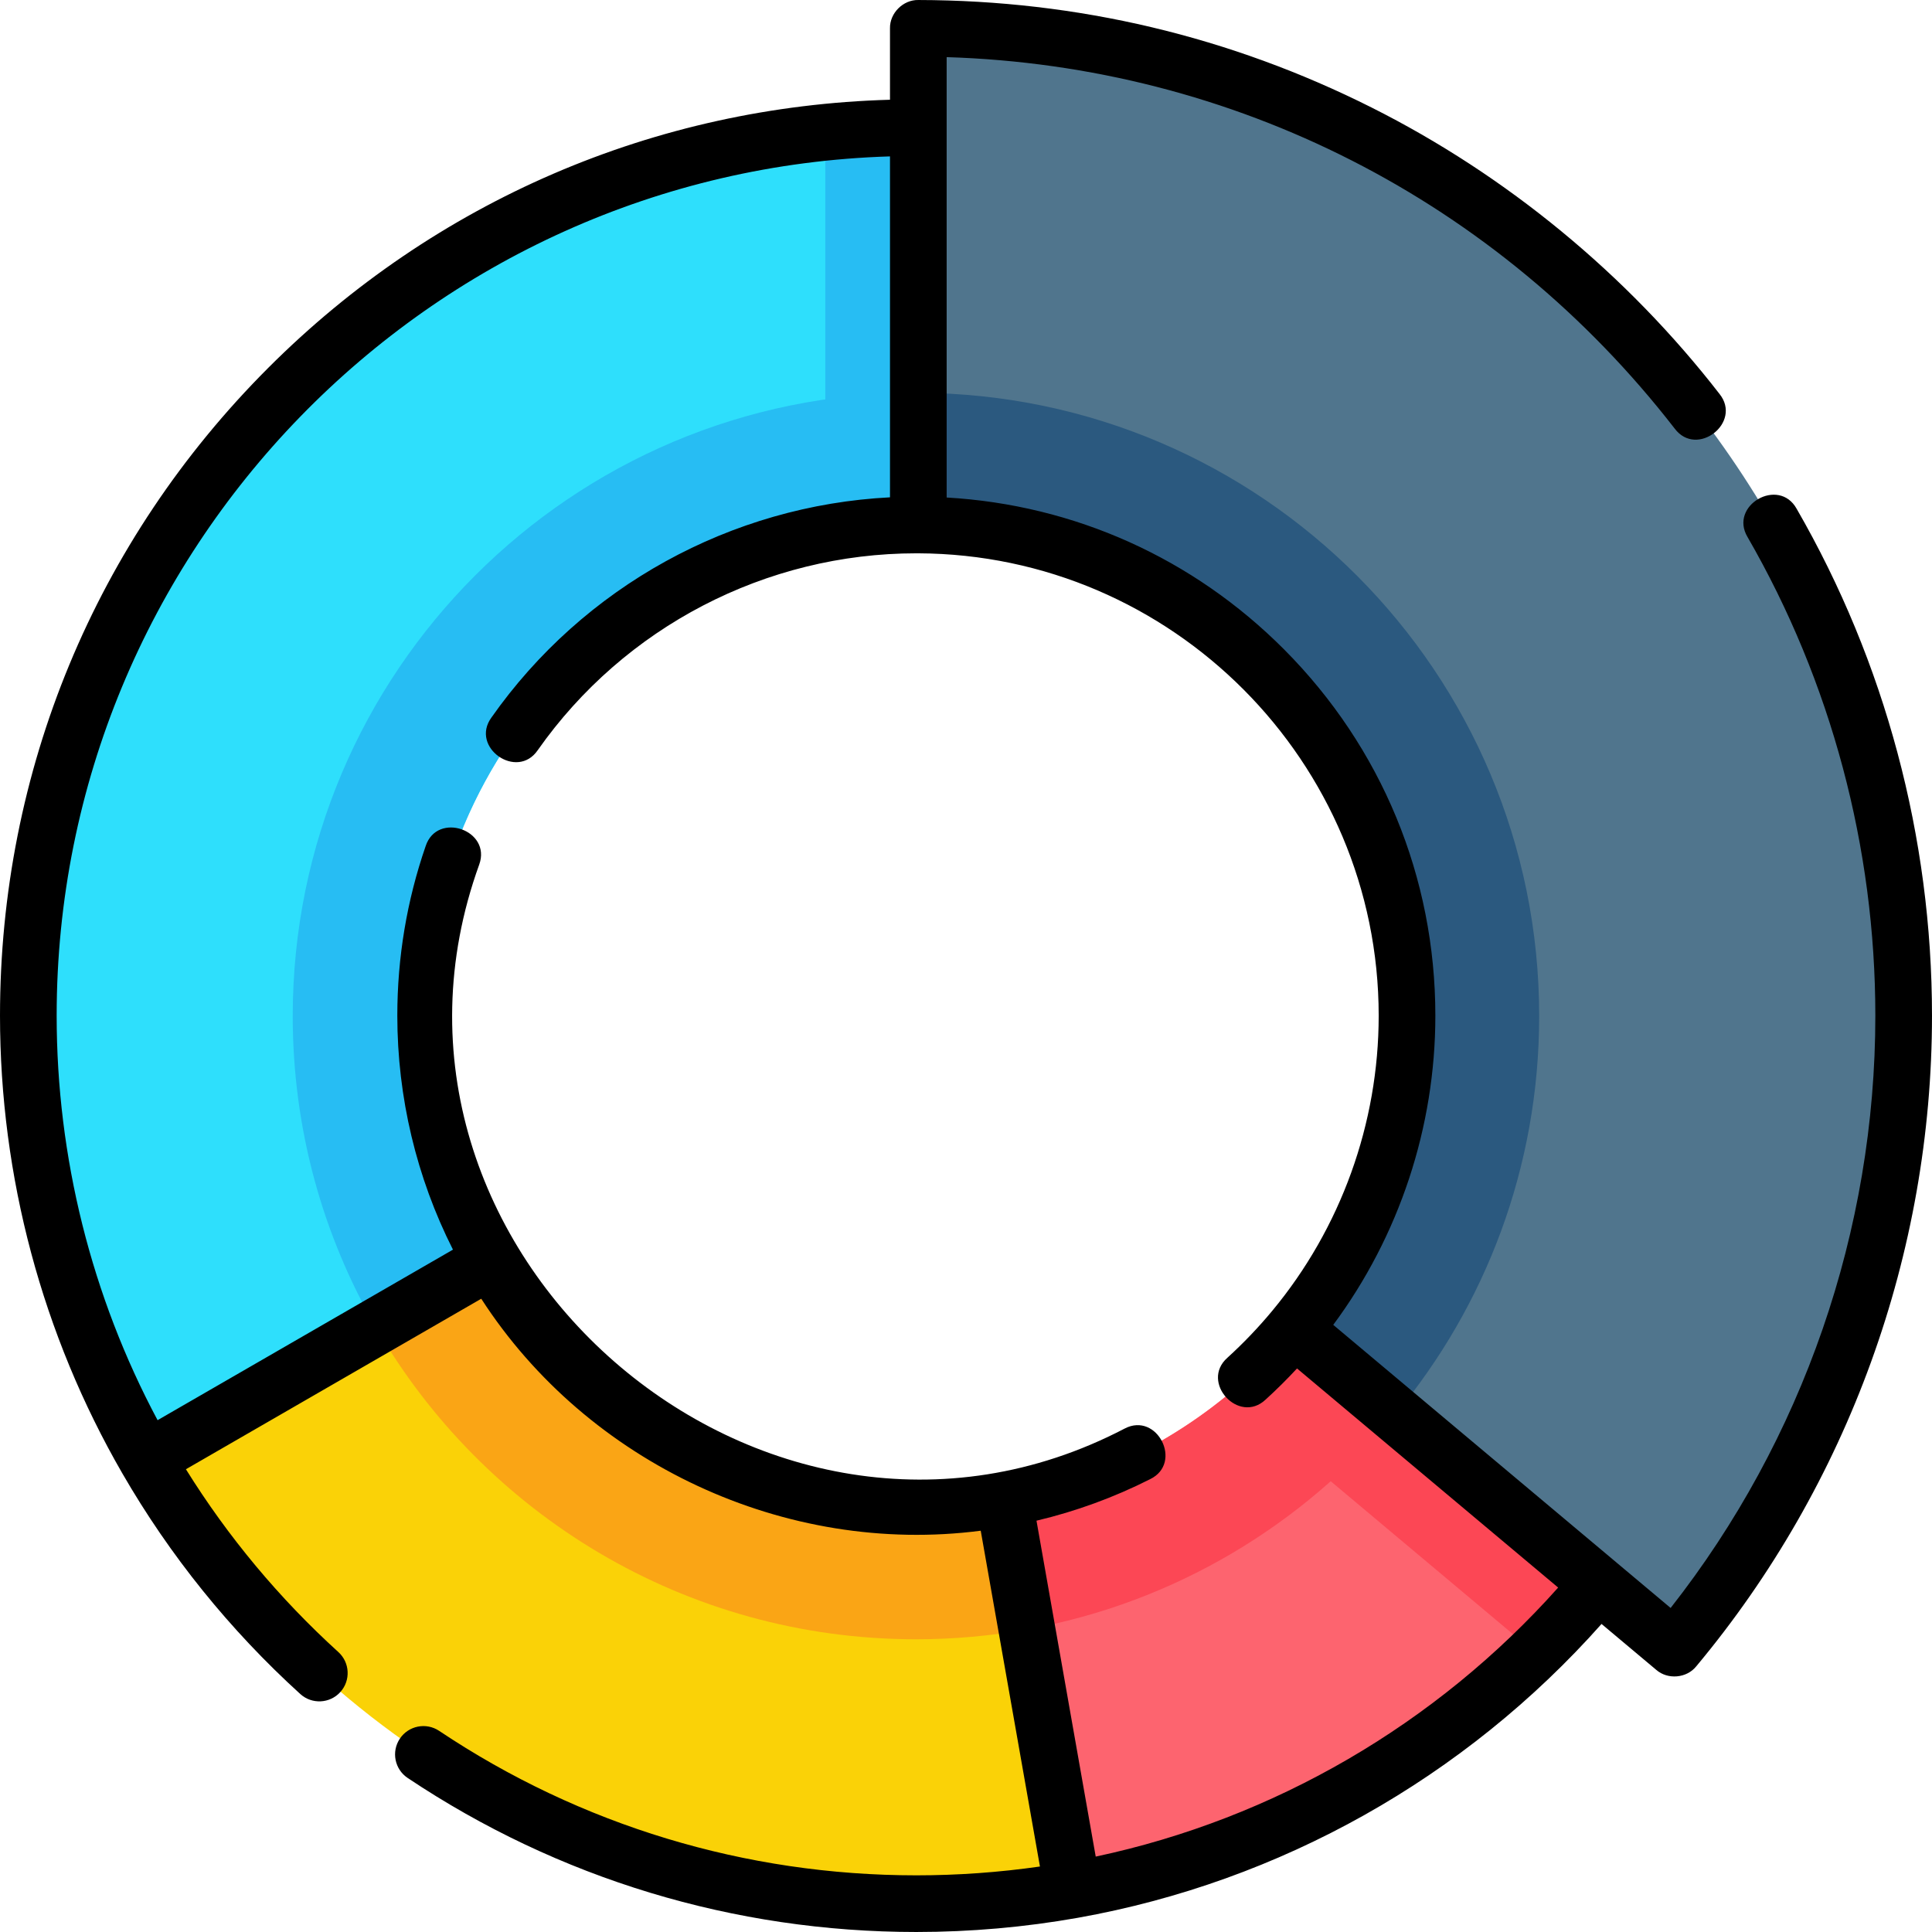
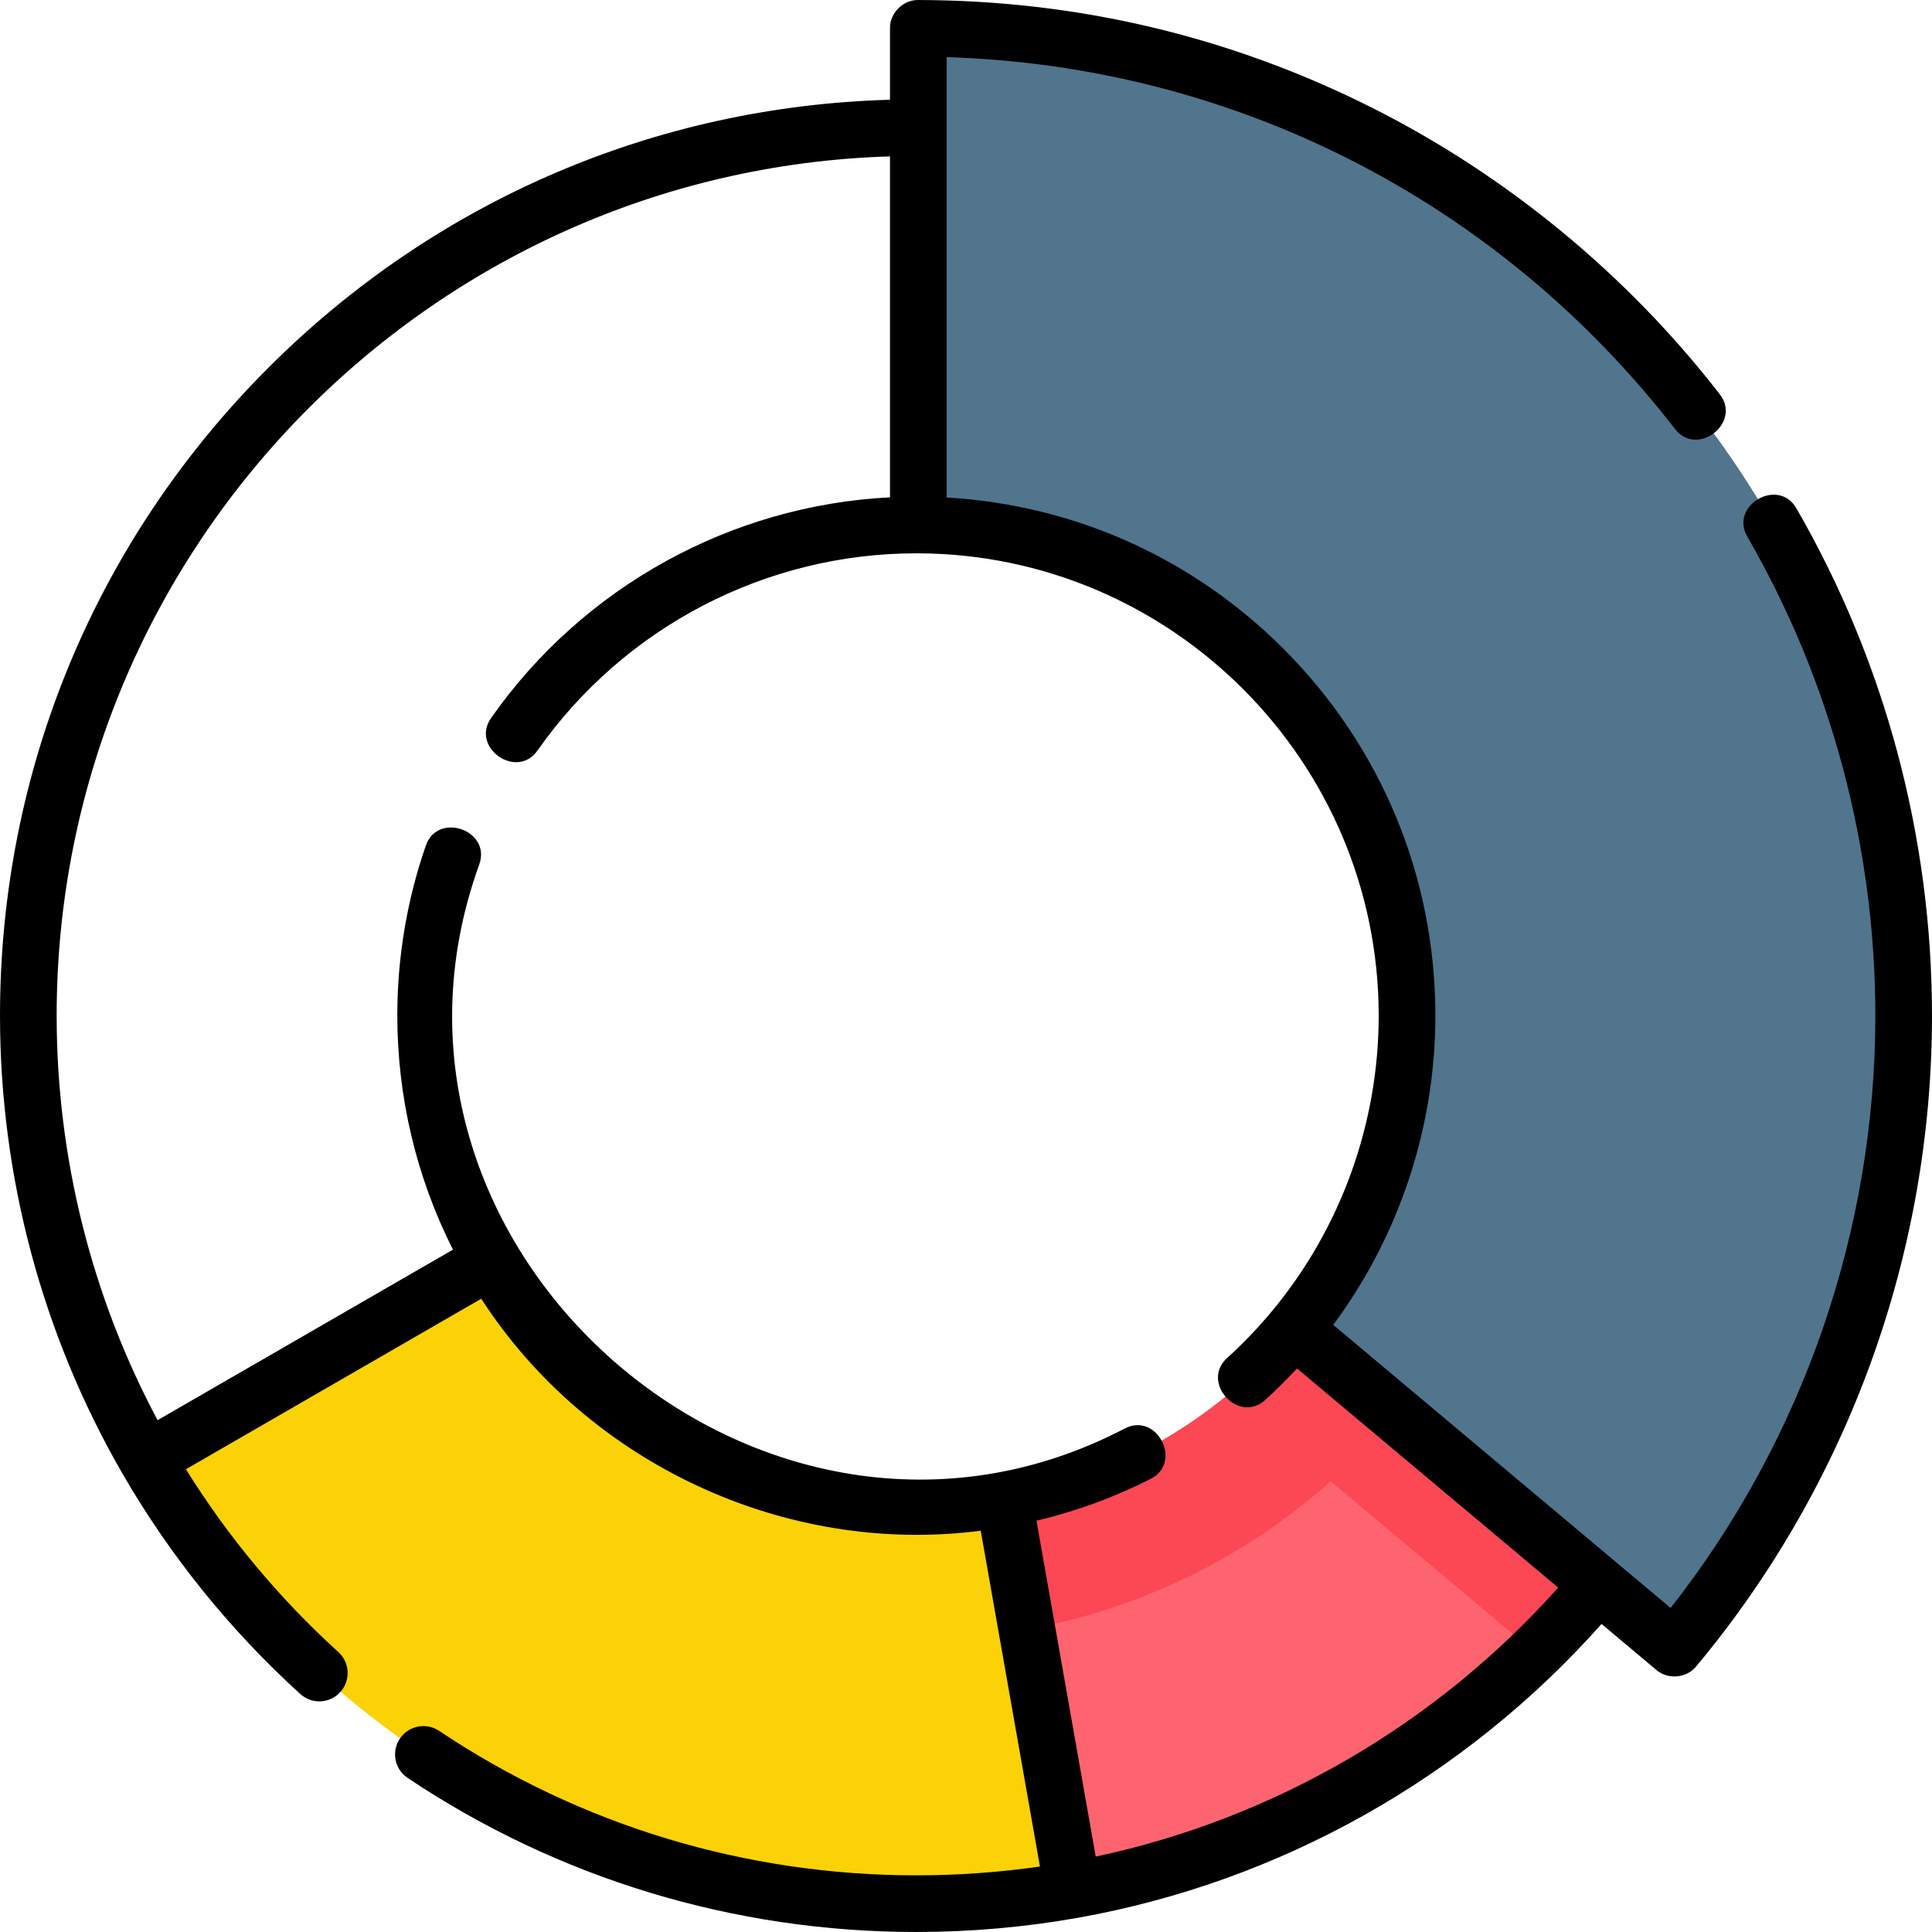
<svg xmlns="http://www.w3.org/2000/svg" width="100%" height="100%" viewBox="0 0 512 512" version="1.1" xml:space="preserve" style="fill-rule:evenodd;clip-rule:evenodd;stroke-linejoin:round;stroke-miterlimit:2;">
  <g>
-     <path d="M243.368,33.835L243.368,139.127L242.837,139.127C234.599,139.127 226.531,139.888 218.714,141.359C215.33,141.99 211.987,142.761 208.704,143.652C153.44,158.646 112.801,209.155 112.801,269.164C112.801,292.777 119.097,314.938 130.108,334.027L101.6,387.379L38.909,386.678C18.929,352.104 7.508,311.965 7.508,269.164C7.508,150.779 94.903,52.823 208.704,36.297C212.017,35.817 215.35,35.406 218.714,35.066C226.641,34.245 234.689,33.835 242.837,33.835L243.368,33.835Z" style="fill:rgb(46,223,252);fill-rule:nonzero;" />
-     <path d="M243.368,104.103L243.368,139.127L242.837,139.127C171.017,139.127 112.801,197.344 112.801,269.164C112.801,292.777 119.097,314.938 130.108,334.027L99.568,351.654C85.574,327.41 77.576,299.263 77.576,269.264C77.576,178.045 151.518,104.103 242.737,104.103L243.368,104.103Z" style="fill:rgb(39,189,243);fill-rule:nonzero;" />
    <path d="M284.314,500.849C270.857,503.239 256.99,504.493 242.838,504.493C155.666,504.493 79.57,457.101 38.907,386.68L130.112,334.023C152.57,372.982 194.645,399.199 242.838,399.199C250.756,399.199 258.495,398.494 266.024,397.135L309.802,448.437L284.314,500.849Z" style="fill:rgb(250,210,7);fill-rule:nonzero;" />
-     <path d="M272.136,431.812C262.596,433.534 252.767,434.425 242.737,434.425C181.528,434.425 128.096,401.132 99.568,351.654L130.108,334.027C152.569,372.985 194.65,399.2 242.837,399.2C250.755,399.2 258.492,398.49 266.02,397.138L272.136,431.812Z" style="fill:rgb(250,165,21);fill-rule:nonzero;" />
    <path d="M423.583,419.86L423.563,419.88C418.288,426.207 412.692,432.242 406.787,437.968L406.777,437.978C404.374,440.33 401.912,442.613 399.409,444.845C398.459,445.696 397.498,446.536 396.537,447.367C365.236,474.393 326.739,493.302 284.318,500.849L266.02,397.138C283.287,394.035 299.372,387.519 313.556,378.3C314.837,377.469 316.118,376.608 317.37,375.727C320.112,373.806 322.775,371.784 325.357,369.662C325.367,369.652 325.367,369.652 325.377,369.652C331.744,364.426 337.599,358.591 342.854,352.275C342.874,352.255 342.895,352.225 342.915,352.205L342.935,352.185L365.877,371.433L417.417,414.685L423.583,419.86Z" style="fill:rgb(253,100,111);fill-rule:nonzero;" />
    <path d="M369.831,374.746C345.487,404.055 311.194,424.795 272.136,431.812L266.02,397.138C296.77,391.613 323.766,375.267 342.935,352.185L363.094,369.101L369.831,374.746Z" style="fill:rgb(252,71,85);fill-rule:nonzero;" />
-     <path d="M243.368,33.835L263.758,77.077L243.368,139.127L242.837,139.127C234.599,139.127 226.531,139.888 218.714,141.359L218.714,35.066C226.641,34.245 234.689,33.835 242.837,33.835L243.368,33.835Z" style="fill:rgb(39,189,243);fill-rule:nonzero;" />
    <path d="M423.583,419.86L423.563,419.88C418.288,426.207 412.692,432.242 406.787,437.968L325.377,369.652C331.744,364.426 337.599,358.591 342.854,352.275C342.874,352.255 342.895,352.225 342.915,352.205L342.925,352.195L400.891,372.364L417.417,414.685L423.583,419.86Z" style="fill:rgb(252,71,85);fill-rule:nonzero;" />
    <path d="M504.492,269.162C504.492,329.179 484.275,384.479 450.301,428.627C446.823,433.147 440.281,433.87 435.912,430.203L363.093,369.095L342.93,352.185C361.63,329.663 372.875,300.717 372.875,269.161C372.875,197.519 314.942,139.409 243.364,139.124L243.364,17.743C243.364,12.042 248.12,7.5 253.817,7.736C393.23,13.49 504.492,128.34 504.492,269.162Z" style="fill:rgb(80,117,141);fill-rule:nonzero;" />
-     <path d="M407.898,269.264C407.898,309.363 393.604,346.139 369.831,374.746L363.094,369.101L342.935,352.185C361.633,329.663 372.874,300.714 372.874,269.164C372.874,197.524 314.947,139.408 243.368,139.127L243.368,104.103C334.296,104.444 407.898,178.255 407.898,269.264Z" style="fill:rgb(43,89,127);fill-rule:nonzero;" />
  </g>
  <path d="M476.122,134.816C471.373,126.309 458.126,133.957 463.117,142.321C485.274,180.713 496.984,224.572 496.984,269.162C496.984,326.077 477.773,381.516 442.734,426.127L428.441,414.134C428.43,414.125 428.421,414.115 428.411,414.106L388.271,380.427L353.323,351.103C370.822,327.505 380.384,298.691 380.384,269.162C380.384,232.52 366.141,198.044 340.282,172.086C316.196,147.91 284.684,133.782 250.874,131.847L250.874,15.14C326.935,17.489 396.924,53.095 443.825,113.596C449.684,121.385 461.77,112.006 455.691,104.399C431.118,72.699 399.24,46.453 363.503,28.502C326.023,9.673 285.608,0.085 243.379,0.002C239.341,-0.086 235.776,3.471 235.856,7.509L235.856,26.433C173.606,28.178 115.339,53.234 71.124,97.45C25.26,143.313 0.001,204.296 0.001,269.162C0.001,311.797 11.205,353.729 32.402,390.426C32.403,390.428 32.405,390.431 32.406,390.434C45.01,412.26 60.879,431.941 79.575,448.93C82.642,451.717 87.392,451.491 90.181,448.422C92.968,445.354 92.742,440.606 89.673,437.817C73.987,423.563 60.419,407.288 49.27,389.365L106.953,356.061L127.538,344.177C155.709,387.795 208.16,412.354 259.903,405.656L275.596,494.645C264.785,496.199 253.798,496.984 242.838,496.984C197.573,496.984 153.845,483.744 116.377,458.695C112.933,456.393 108.268,457.318 105.964,460.764C103.66,464.211 104.586,468.873 108.033,471.177C147.977,497.882 194.592,511.998 242.838,511.998C257.187,511.998 271.583,510.733 285.626,508.239C285.631,508.238 285.636,508.237 285.641,508.236C339.211,498.706 388.204,471.15 424.424,430.365L438.932,442.537C441.983,445.197 446.992,444.75 449.52,441.599C489.809,393.341 511.998,332.1 511.998,269.16C511.999,221.942 499.593,175.486 476.122,134.816ZM290.378,492.018L274.68,402.999C285.114,400.527 295.221,396.835 304.813,391.986C313.573,387.719 306.666,374.063 298.039,378.586C202.127,428.661 90.197,330.92 126.996,229.125C130.311,219.964 115.851,214.969 112.804,224.222C107.82,238.645 105.292,253.766 105.292,269.162C105.292,290.76 110.371,312.044 120.037,331.169L76.588,356.255L41.761,376.362C24.241,343.546 15.015,306.647 15.015,269.162C15.015,145.879 113.455,45.153 235.856,41.445L235.856,131.796C193.737,133.943 154.642,155.419 130.226,190.166C124.507,198.058 137.032,206.85 142.511,198.799C165.464,166.135 202.969,146.634 242.837,146.634L243.333,146.634C310.623,146.901 365.366,201.867 365.366,269.163C365.366,297.697 355.347,325.479 337.152,347.391C333.502,351.788 329.506,355.968 325.277,359.817C317.975,366.27 328.277,377.581 335.383,370.922C338.271,368.294 341.061,365.529 343.725,362.655L412.928,420.721C380.645,456.938 337.605,481.978 290.378,492.018Z" style="fill-rule:nonzero;" />
</svg>